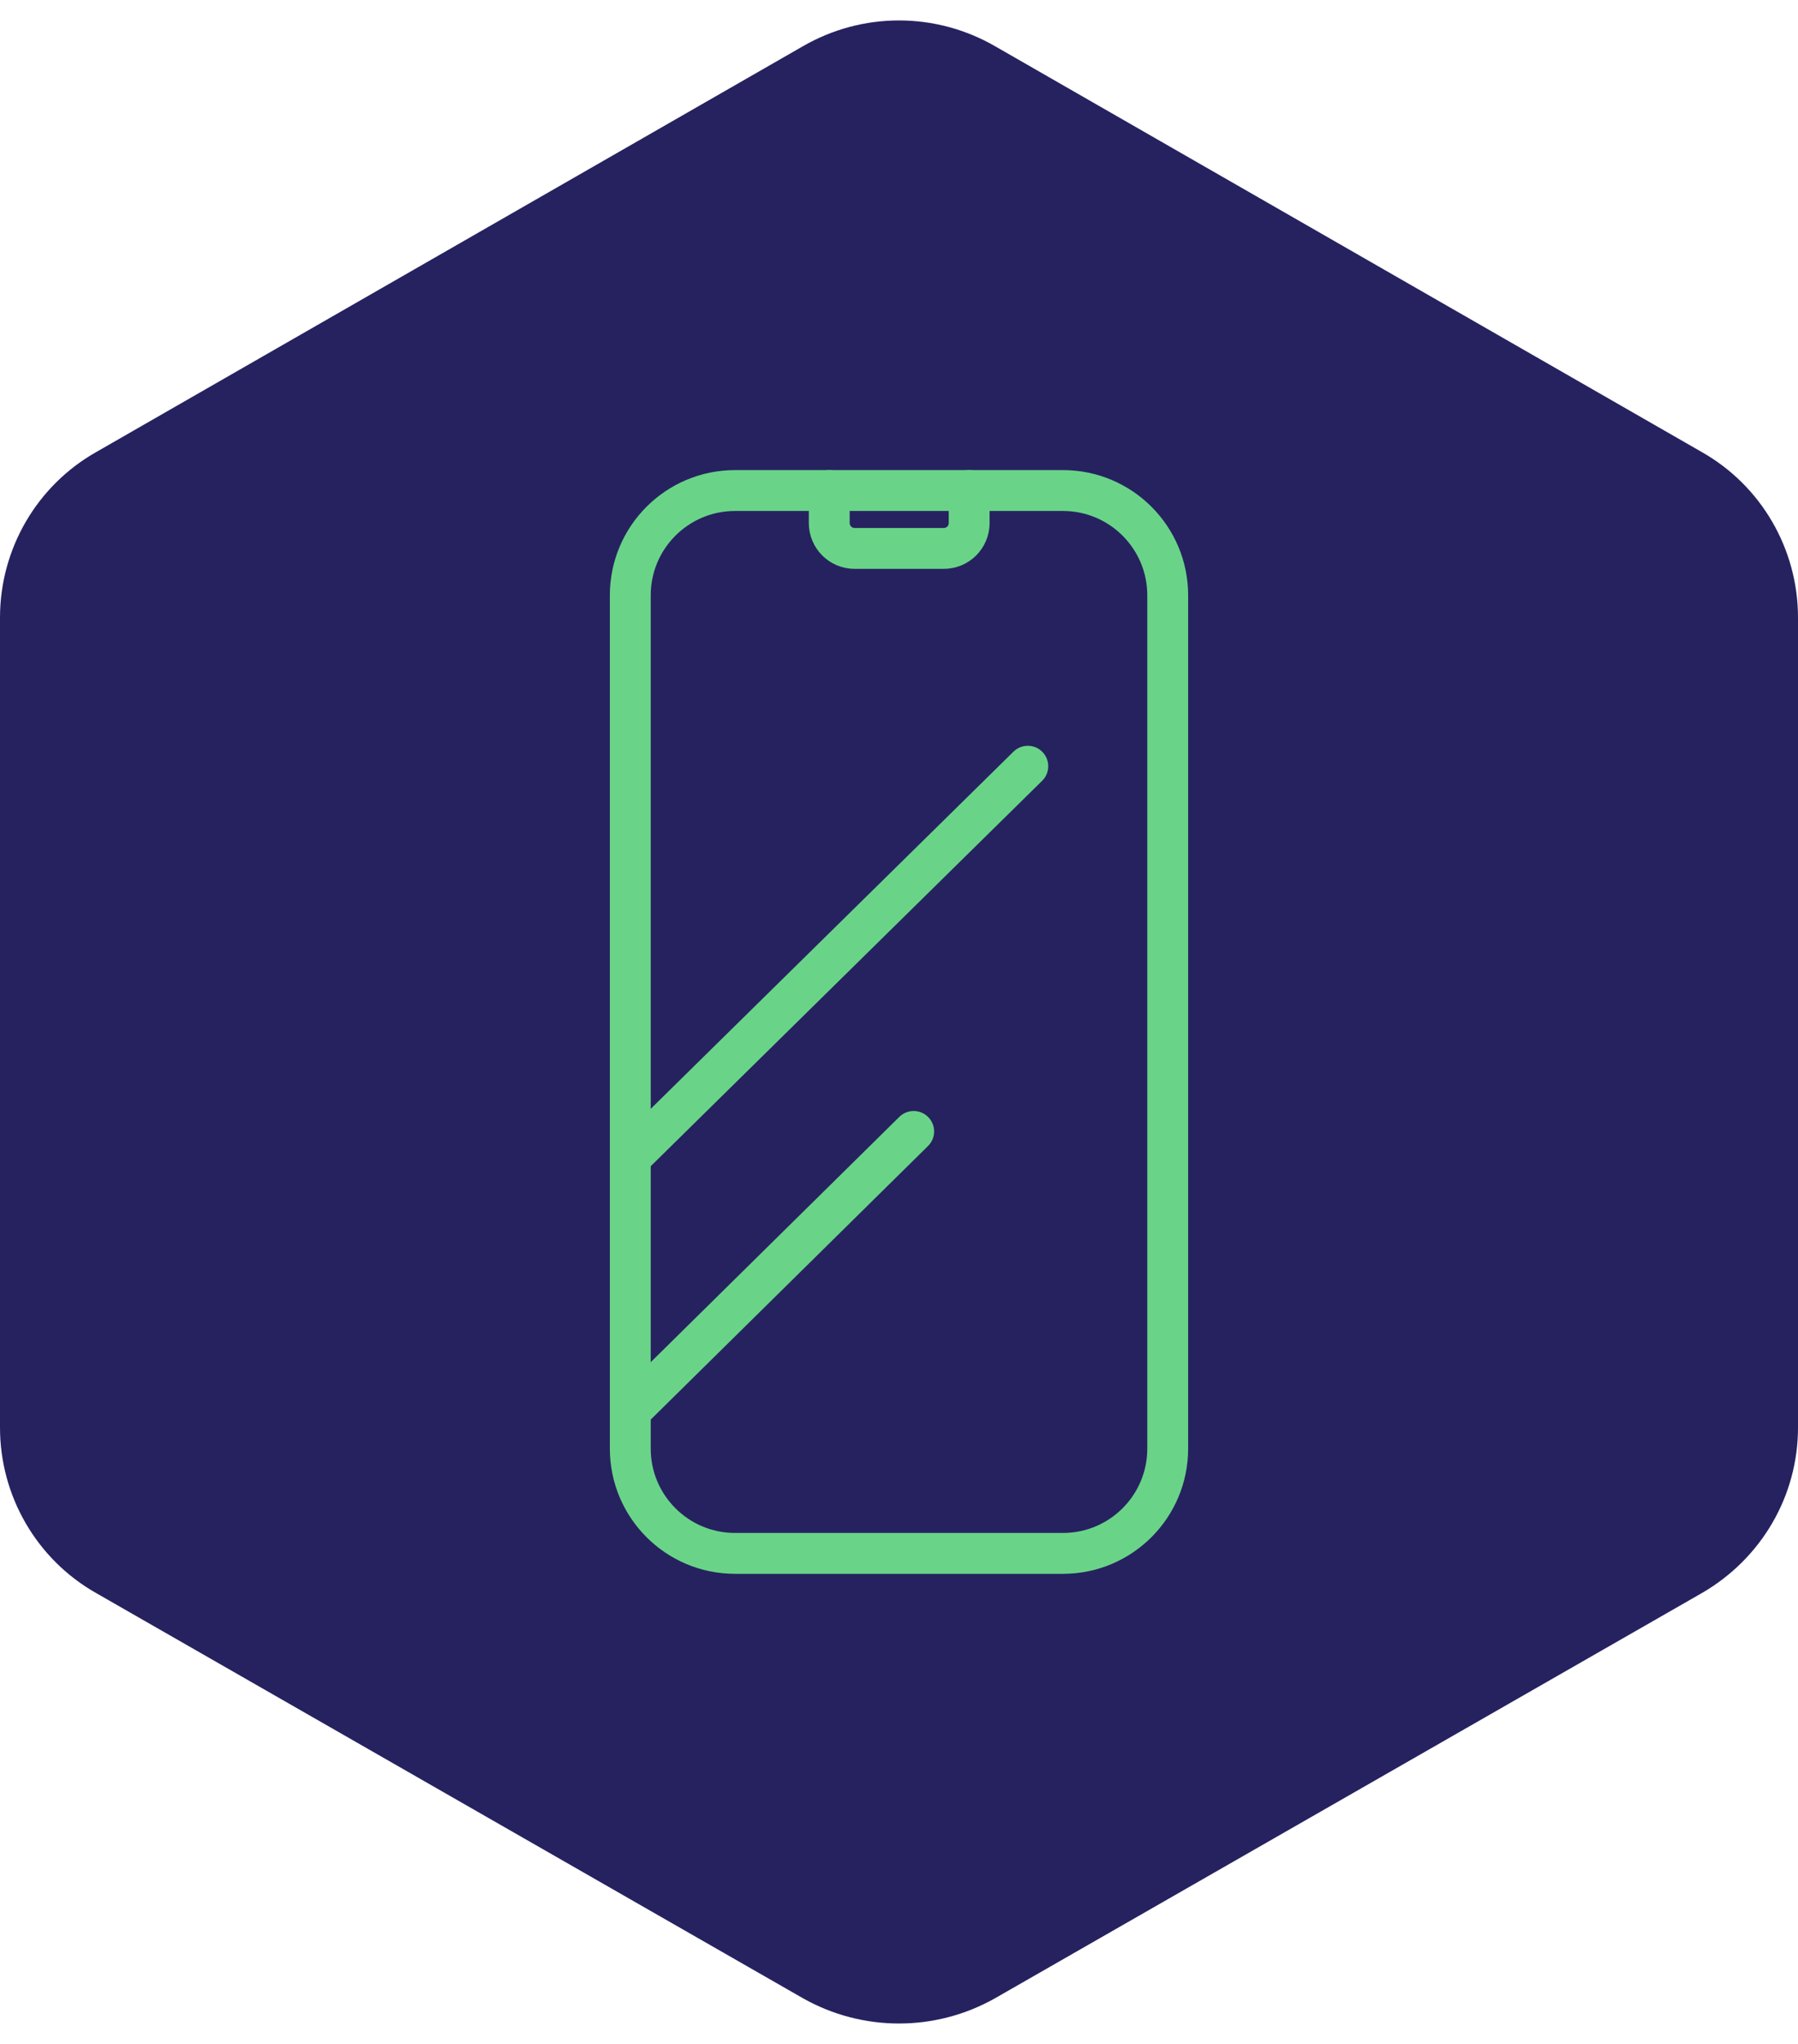
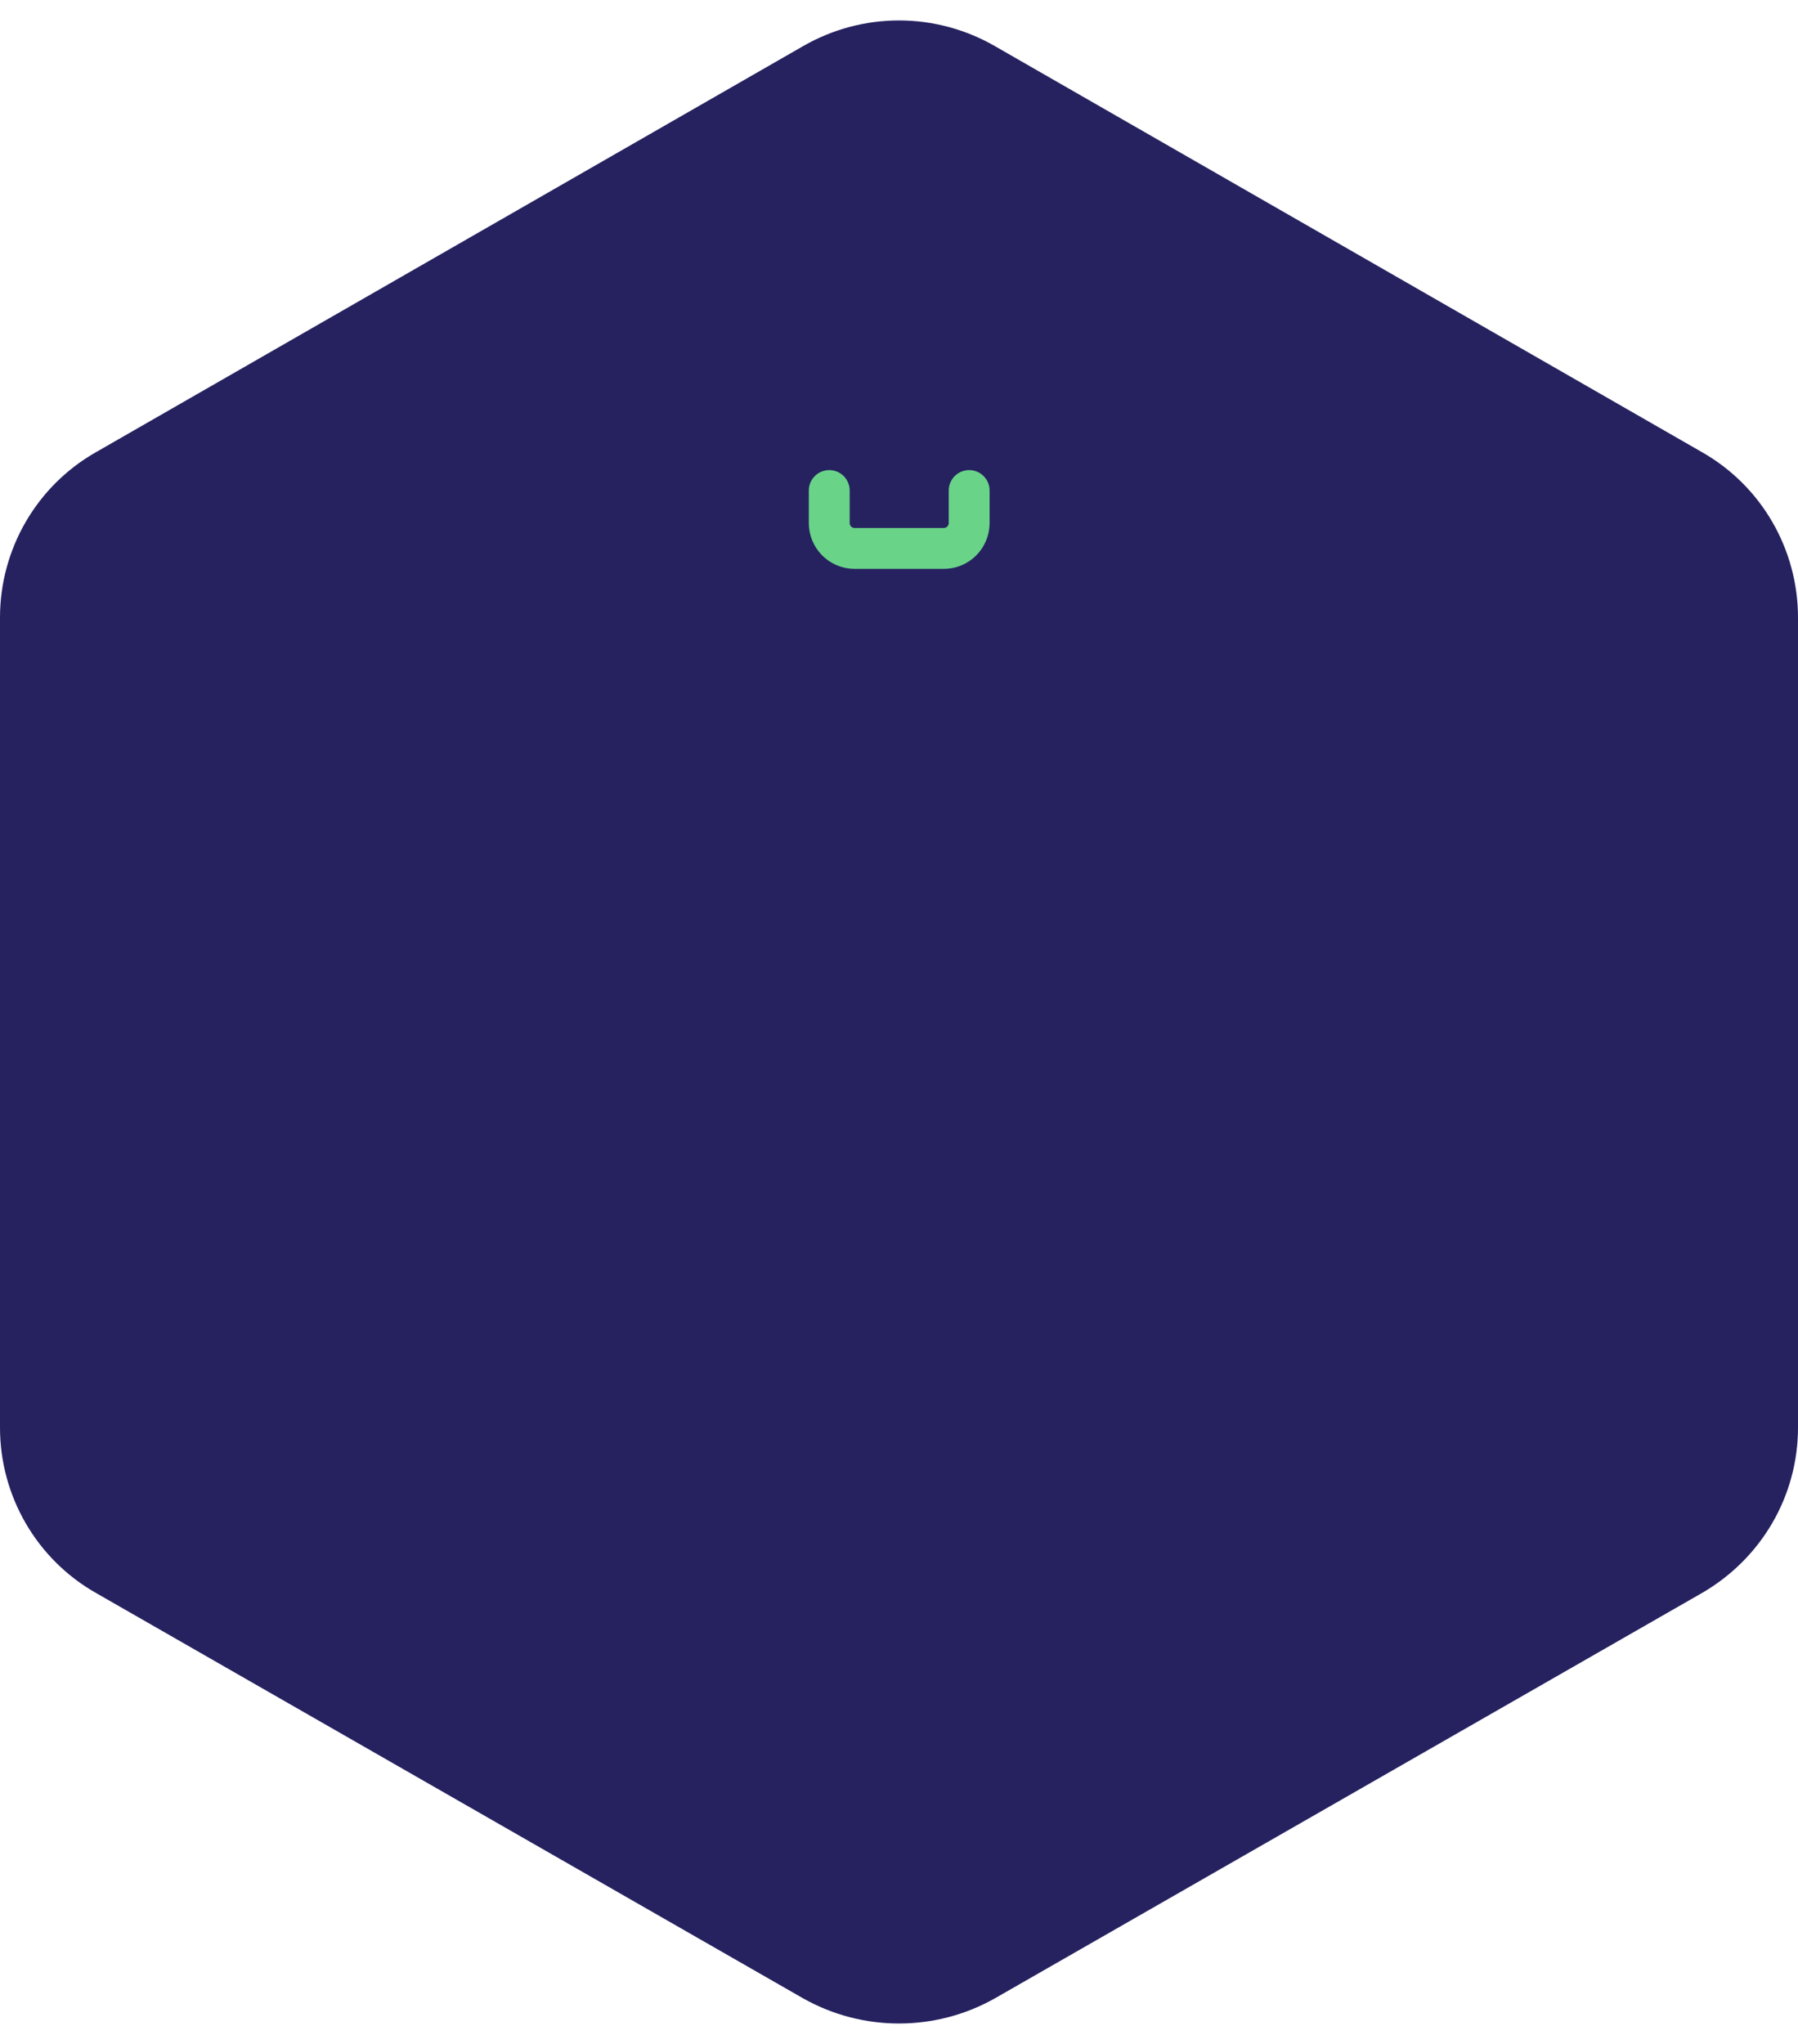
<svg xmlns="http://www.w3.org/2000/svg" width="44" height="50" viewBox="0 0 44 50" fill="none">
  <path fill-rule="evenodd" clip-rule="evenodd" d="M19.645 48.88C21.106 49.707 22.894 49.707 24.355 48.88L41.645 38.972C43.106 38.128 44 36.594 44 34.923V15.107C44 13.436 43.106 11.885 41.645 11.058L24.355 1.133C22.894 0.289 21.106 0.289 19.645 1.133L2.355 11.058C0.894 11.885 0 13.436 0 15.107V34.923C0 36.594 0.894 38.145 2.355 38.972L19.645 48.88Z" fill="#262260" />
-   <path d="M26.013 12H17.987C16.571 12 15.424 13.148 15.424 14.564V35.436C15.424 36.852 16.571 38 17.987 38H26.013C27.429 38 28.576 36.852 28.576 35.436V14.564C28.576 13.148 27.429 12 26.013 12Z" stroke="#69D488" stroke-linecap="round" stroke-linejoin="round" />
  <path d="M20.293 12V12.794C20.293 13.138 20.57 13.416 20.914 13.416H23.095C23.44 13.416 23.717 13.138 23.717 12.794V12" stroke="#69D488" stroke-linecap="round" stroke-linejoin="round" />
-   <path d="M25.152 18.744L15.424 28.319" stroke="#69D488" stroke-linecap="round" stroke-linejoin="round" />
-   <path d="M22.359 27.678L15.424 34.518" stroke="#69D488" stroke-linecap="round" stroke-linejoin="round" />
</svg>